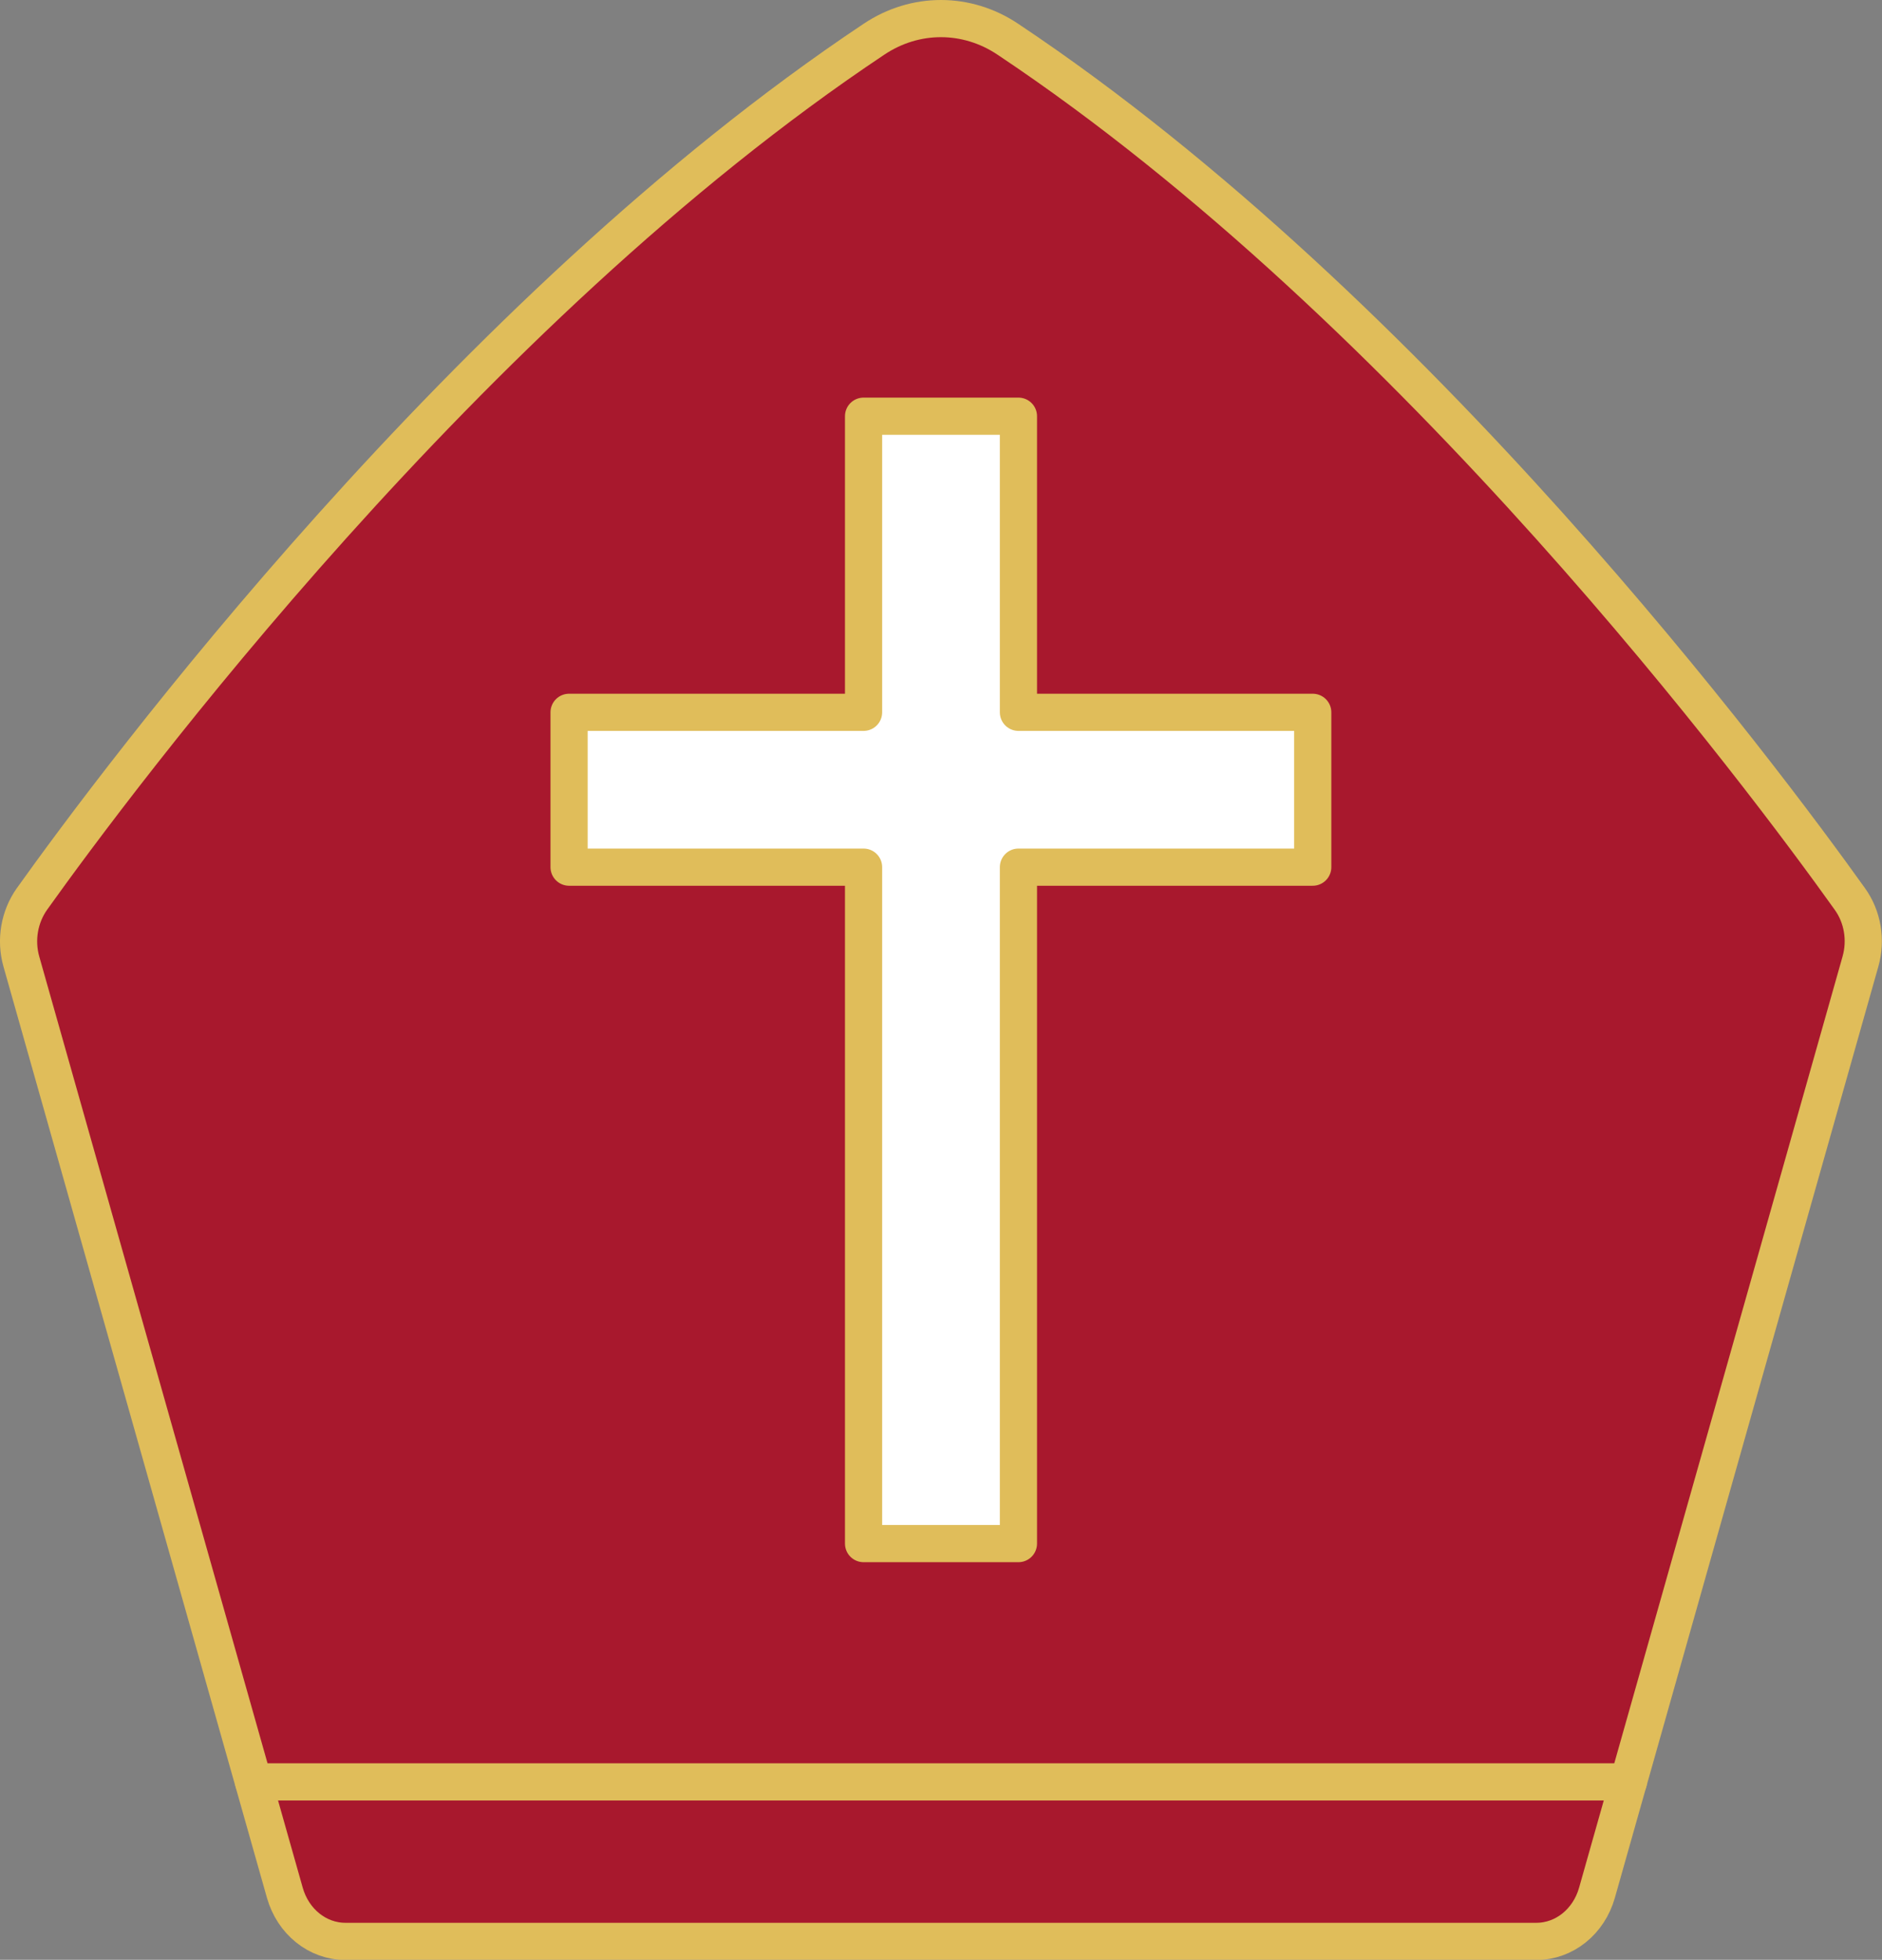
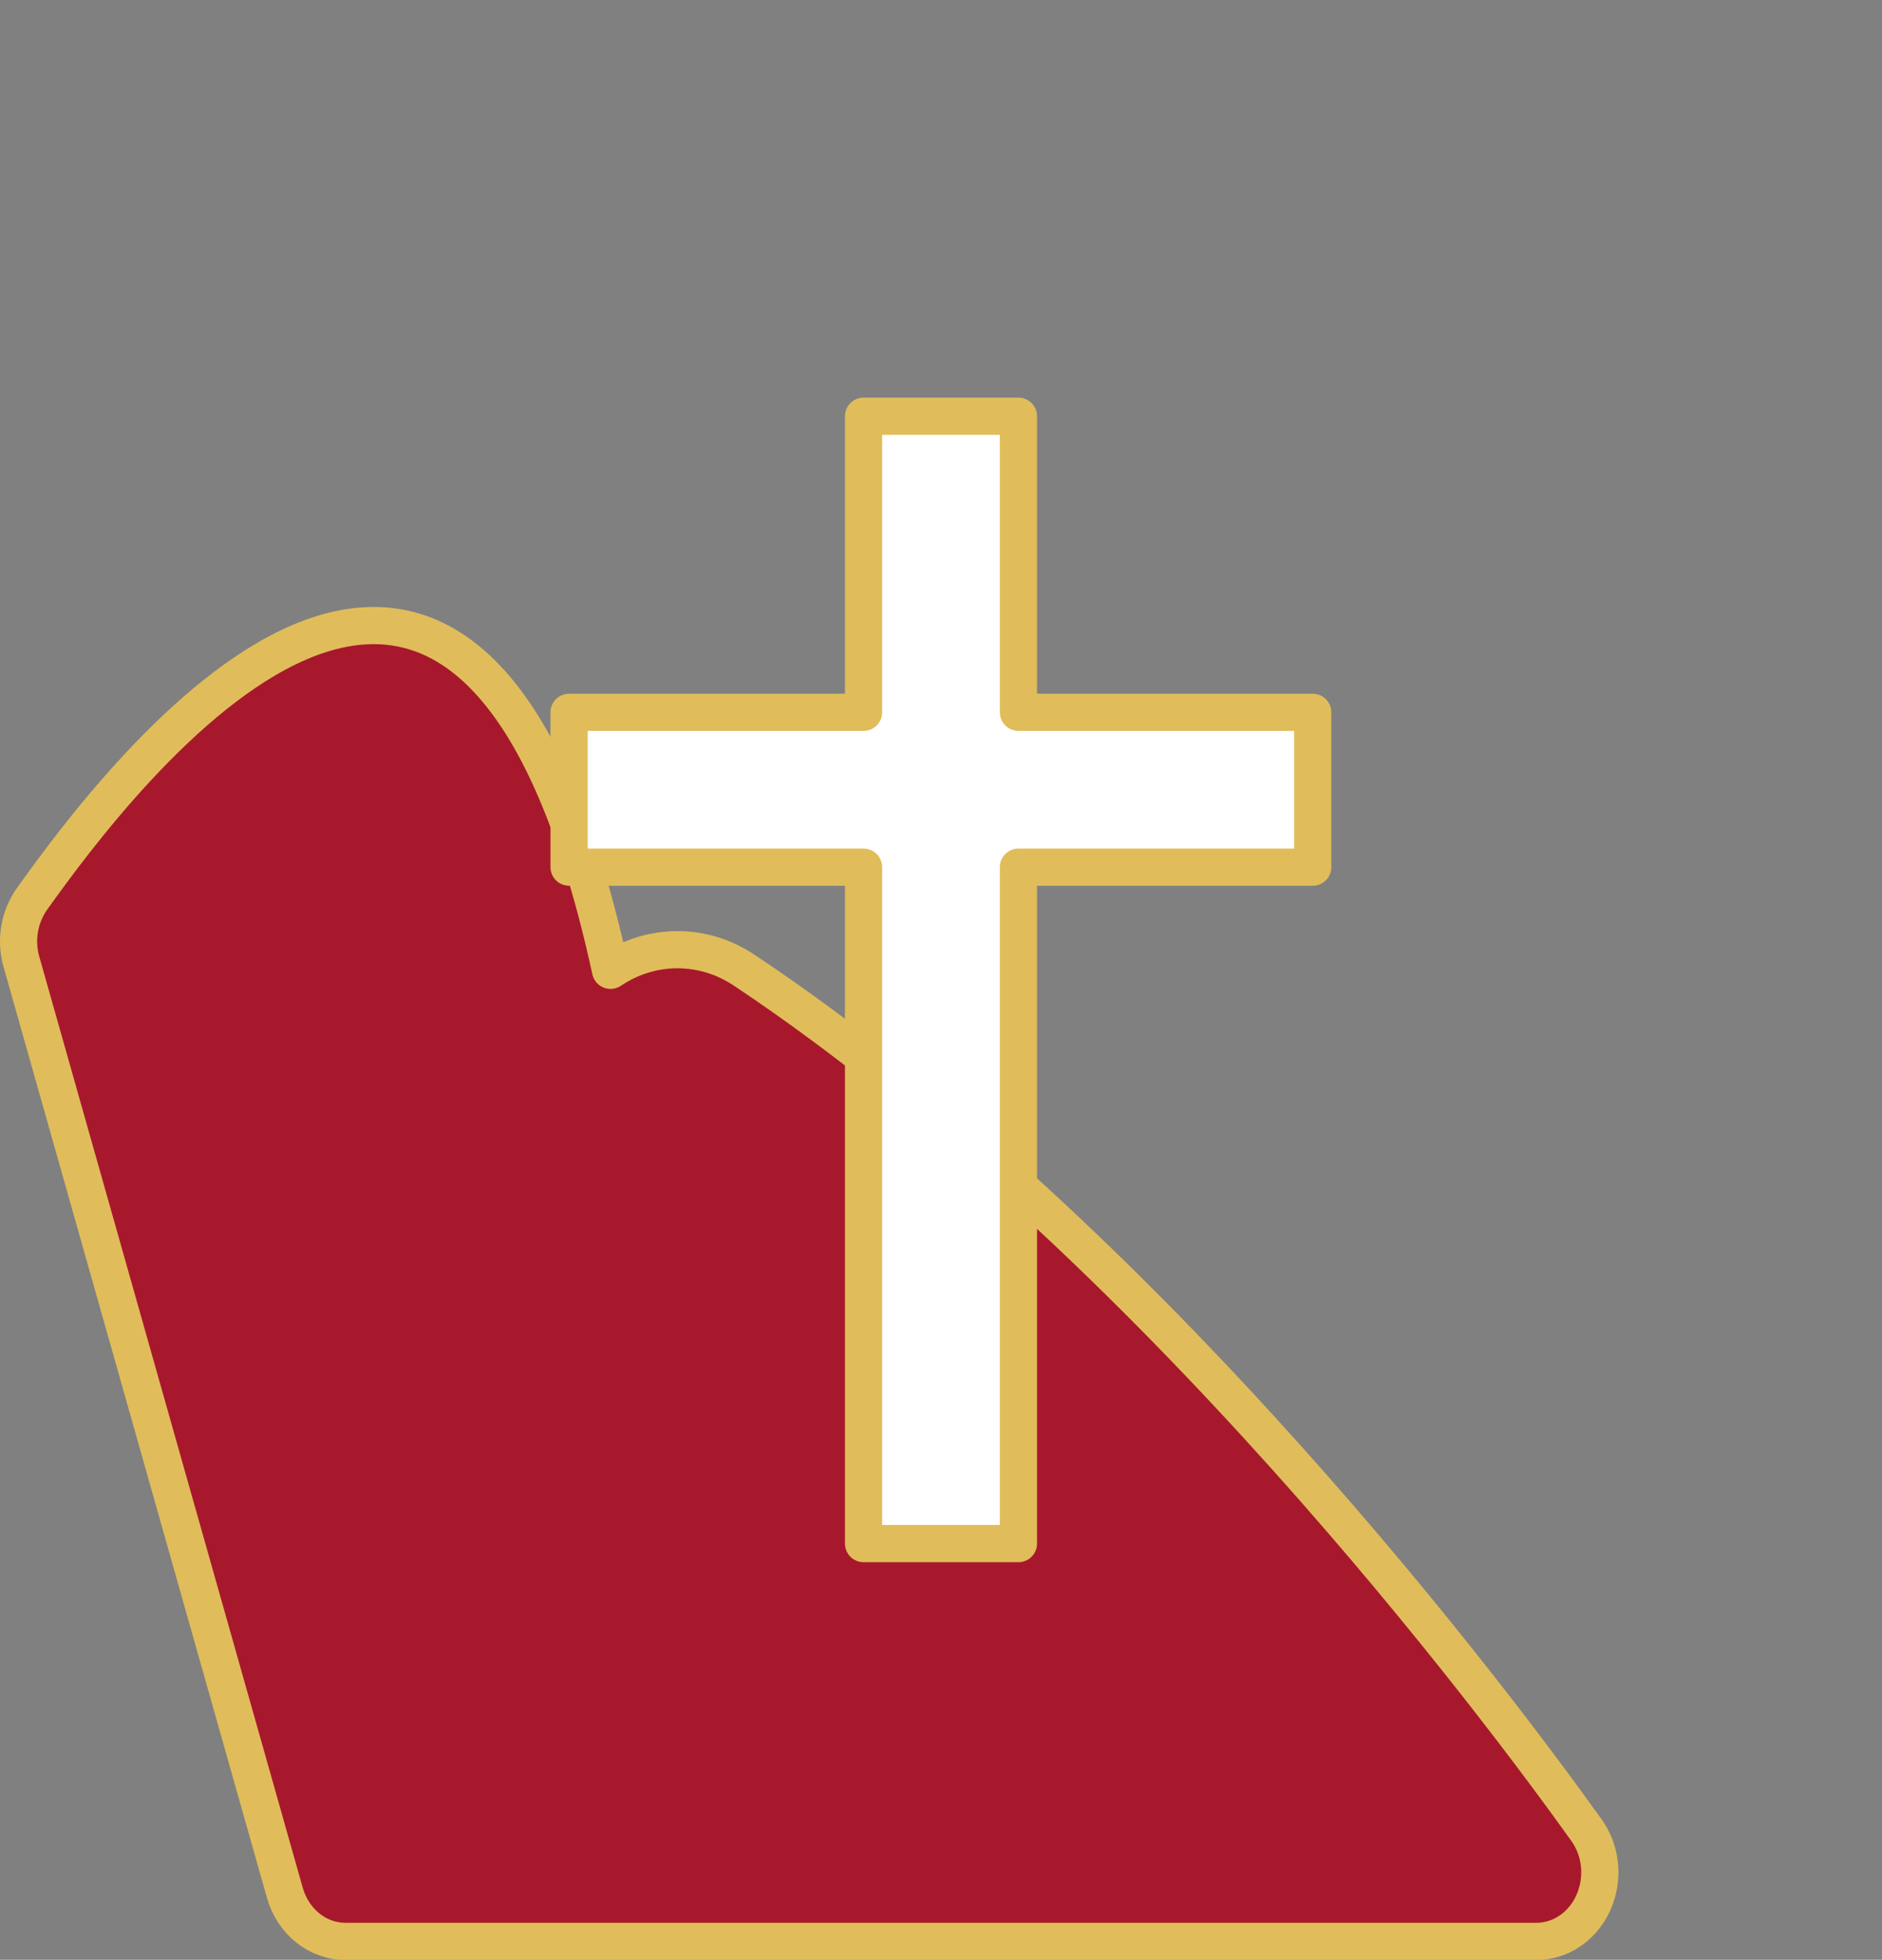
<svg xmlns="http://www.w3.org/2000/svg" viewBox="0 0 101.23 105.43">
  <rect x="0" y="0" width="101.23" height="105.43" fill="#808080" stroke="none" />
  <defs>
    <style>.d{fill:#a8182d;}.d,.e,.f{stroke:#e0bd5a;stroke-linecap:round;stroke-linejoin:round;stroke-width:2px;}.e{fill:#fff;}.f{fill:none;}</style>
  </defs>
  <g id="a" />
  <g id="b">
    <g id="c">
      <g>
-         <path class="d" d="M85.9,101.82l14.17-50.09c.33-1.16,.12-2.41-.57-3.37-4.61-6.46-23.39-31.65-45.29-46.25-2.21-1.48-4.99-1.48-7.2,0C25.11,16.71,6.33,41.9,1.72,48.36c-.68,.96-.9,2.21-.57,3.37l14.17,50.09c.44,1.56,1.76,2.62,3.26,2.62H82.64c1.5,0,2.82-1.06,3.26-2.62Z" />
+         <path class="d" d="M85.9,101.82c.33-1.16,.12-2.41-.57-3.37-4.61-6.46-23.39-31.65-45.29-46.25-2.21-1.48-4.99-1.48-7.2,0C25.11,16.71,6.33,41.9,1.72,48.36c-.68,.96-.9,2.21-.57,3.37l14.17,50.09c.44,1.56,1.76,2.62,3.26,2.62H82.64c1.5,0,2.82-1.06,3.26-2.62Z" />
        <polygon class="e" points="54.78 38.32 54.78 22.39 46.45 22.39 46.45 38.32 30.61 38.32 30.61 46.65 46.45 46.65 46.45 55.01 46.45 56.32 46.45 83.04 54.78 83.04 54.78 56.36 54.78 55.06 54.78 46.65 70.61 46.65 70.61 38.32 54.78 38.32" />
-         <line class="f" x1="13.64" y1="95.86" x2="87.59" y2="95.86" />
      </g>
    </g>
  </g>
</svg>